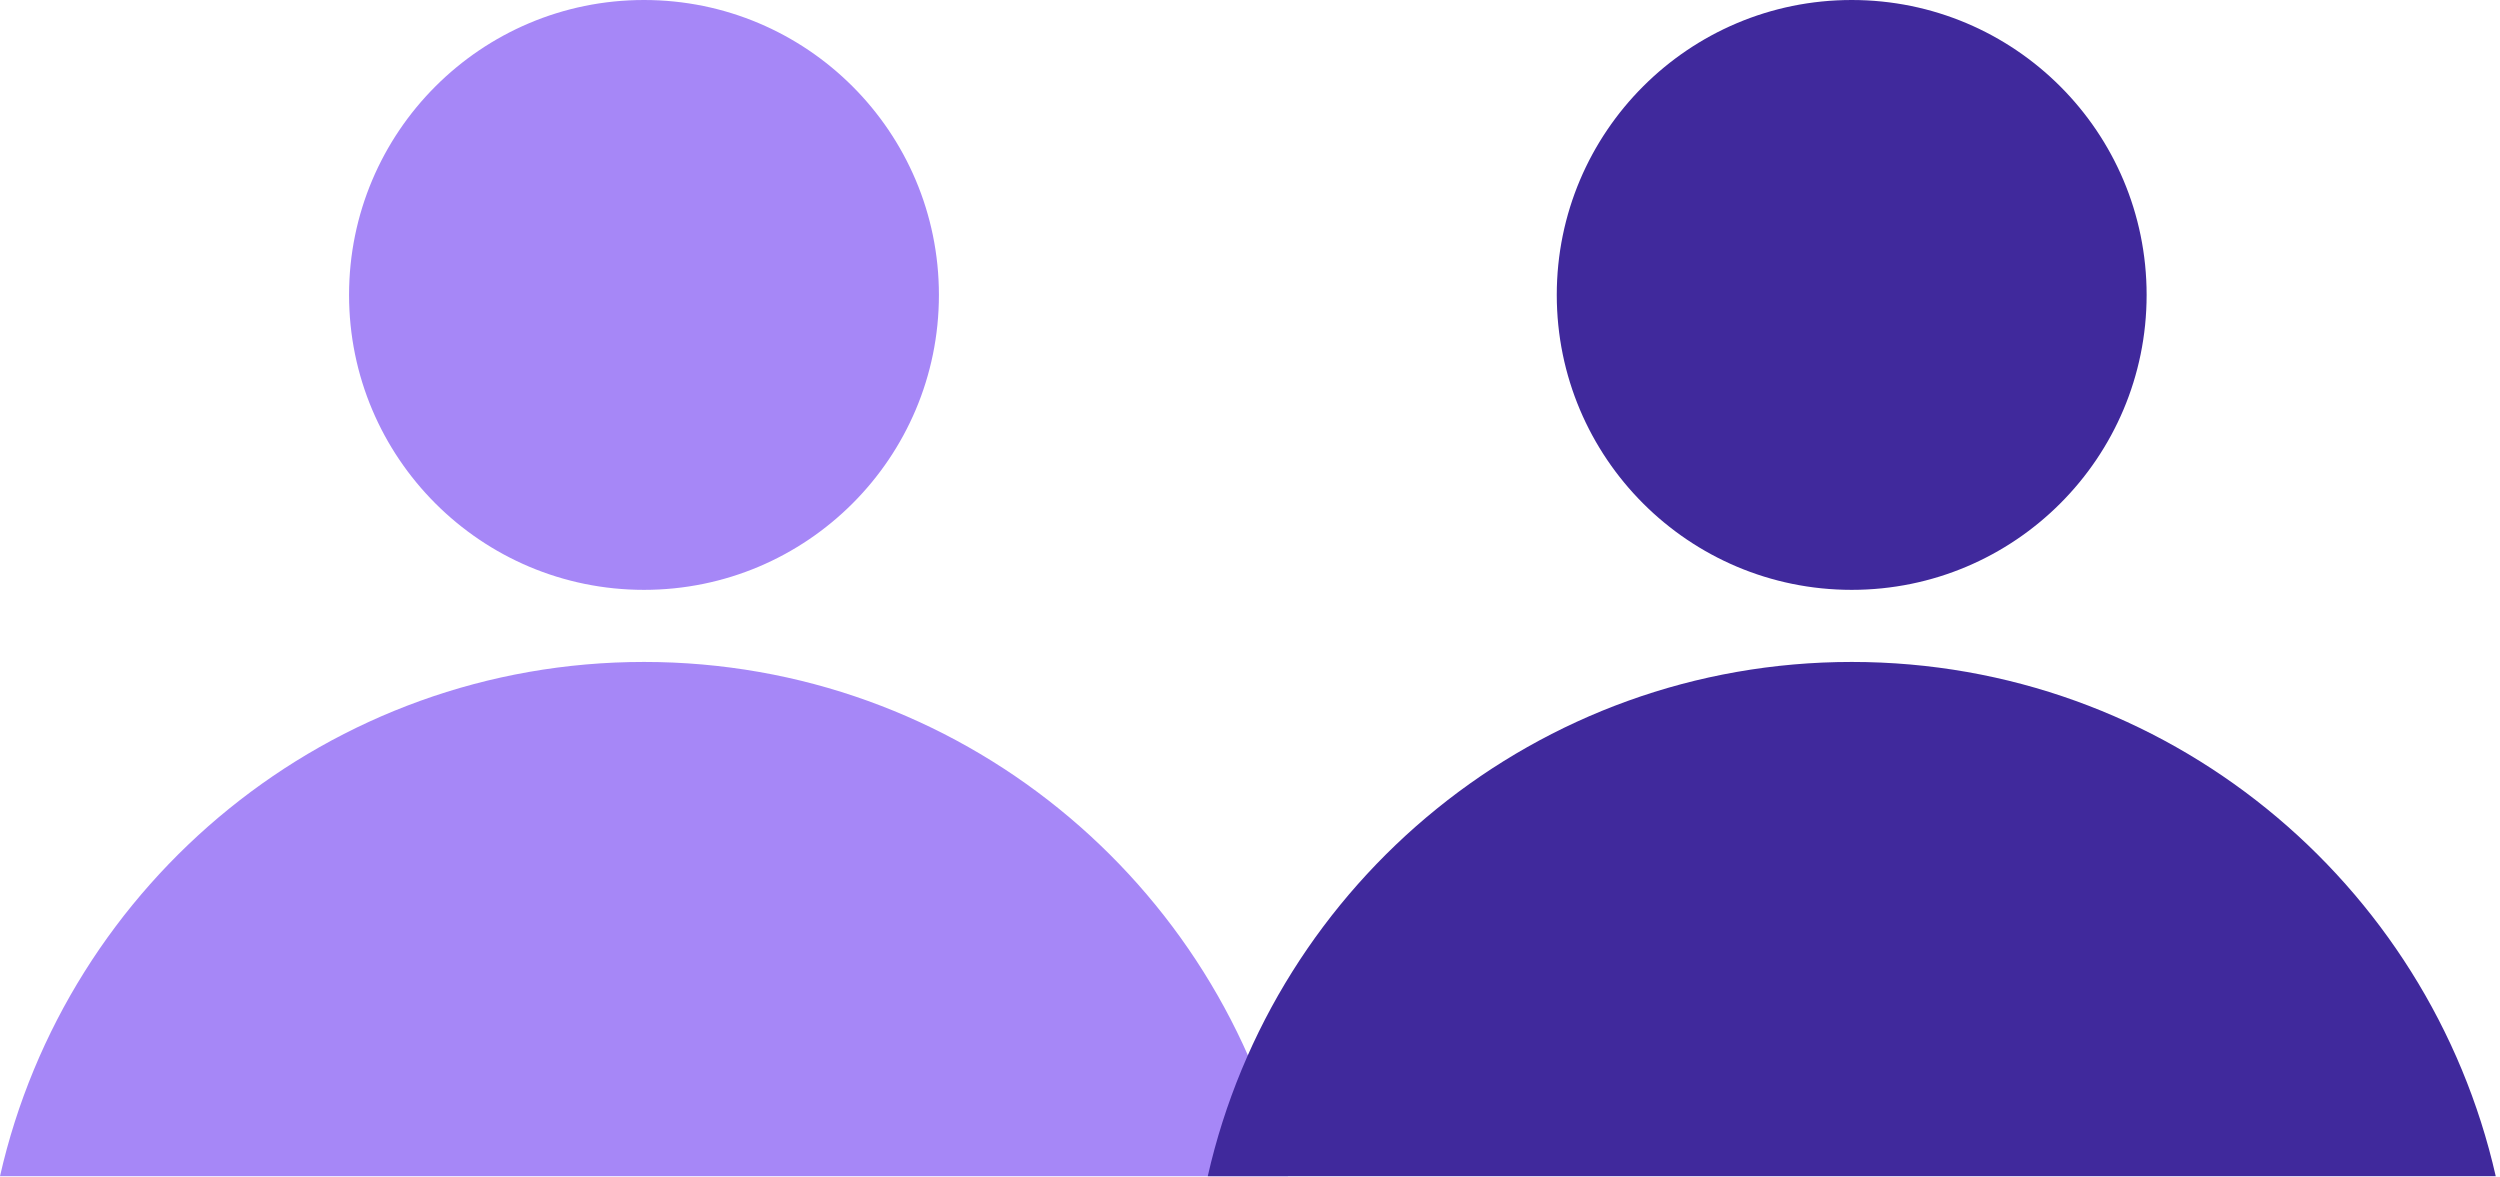
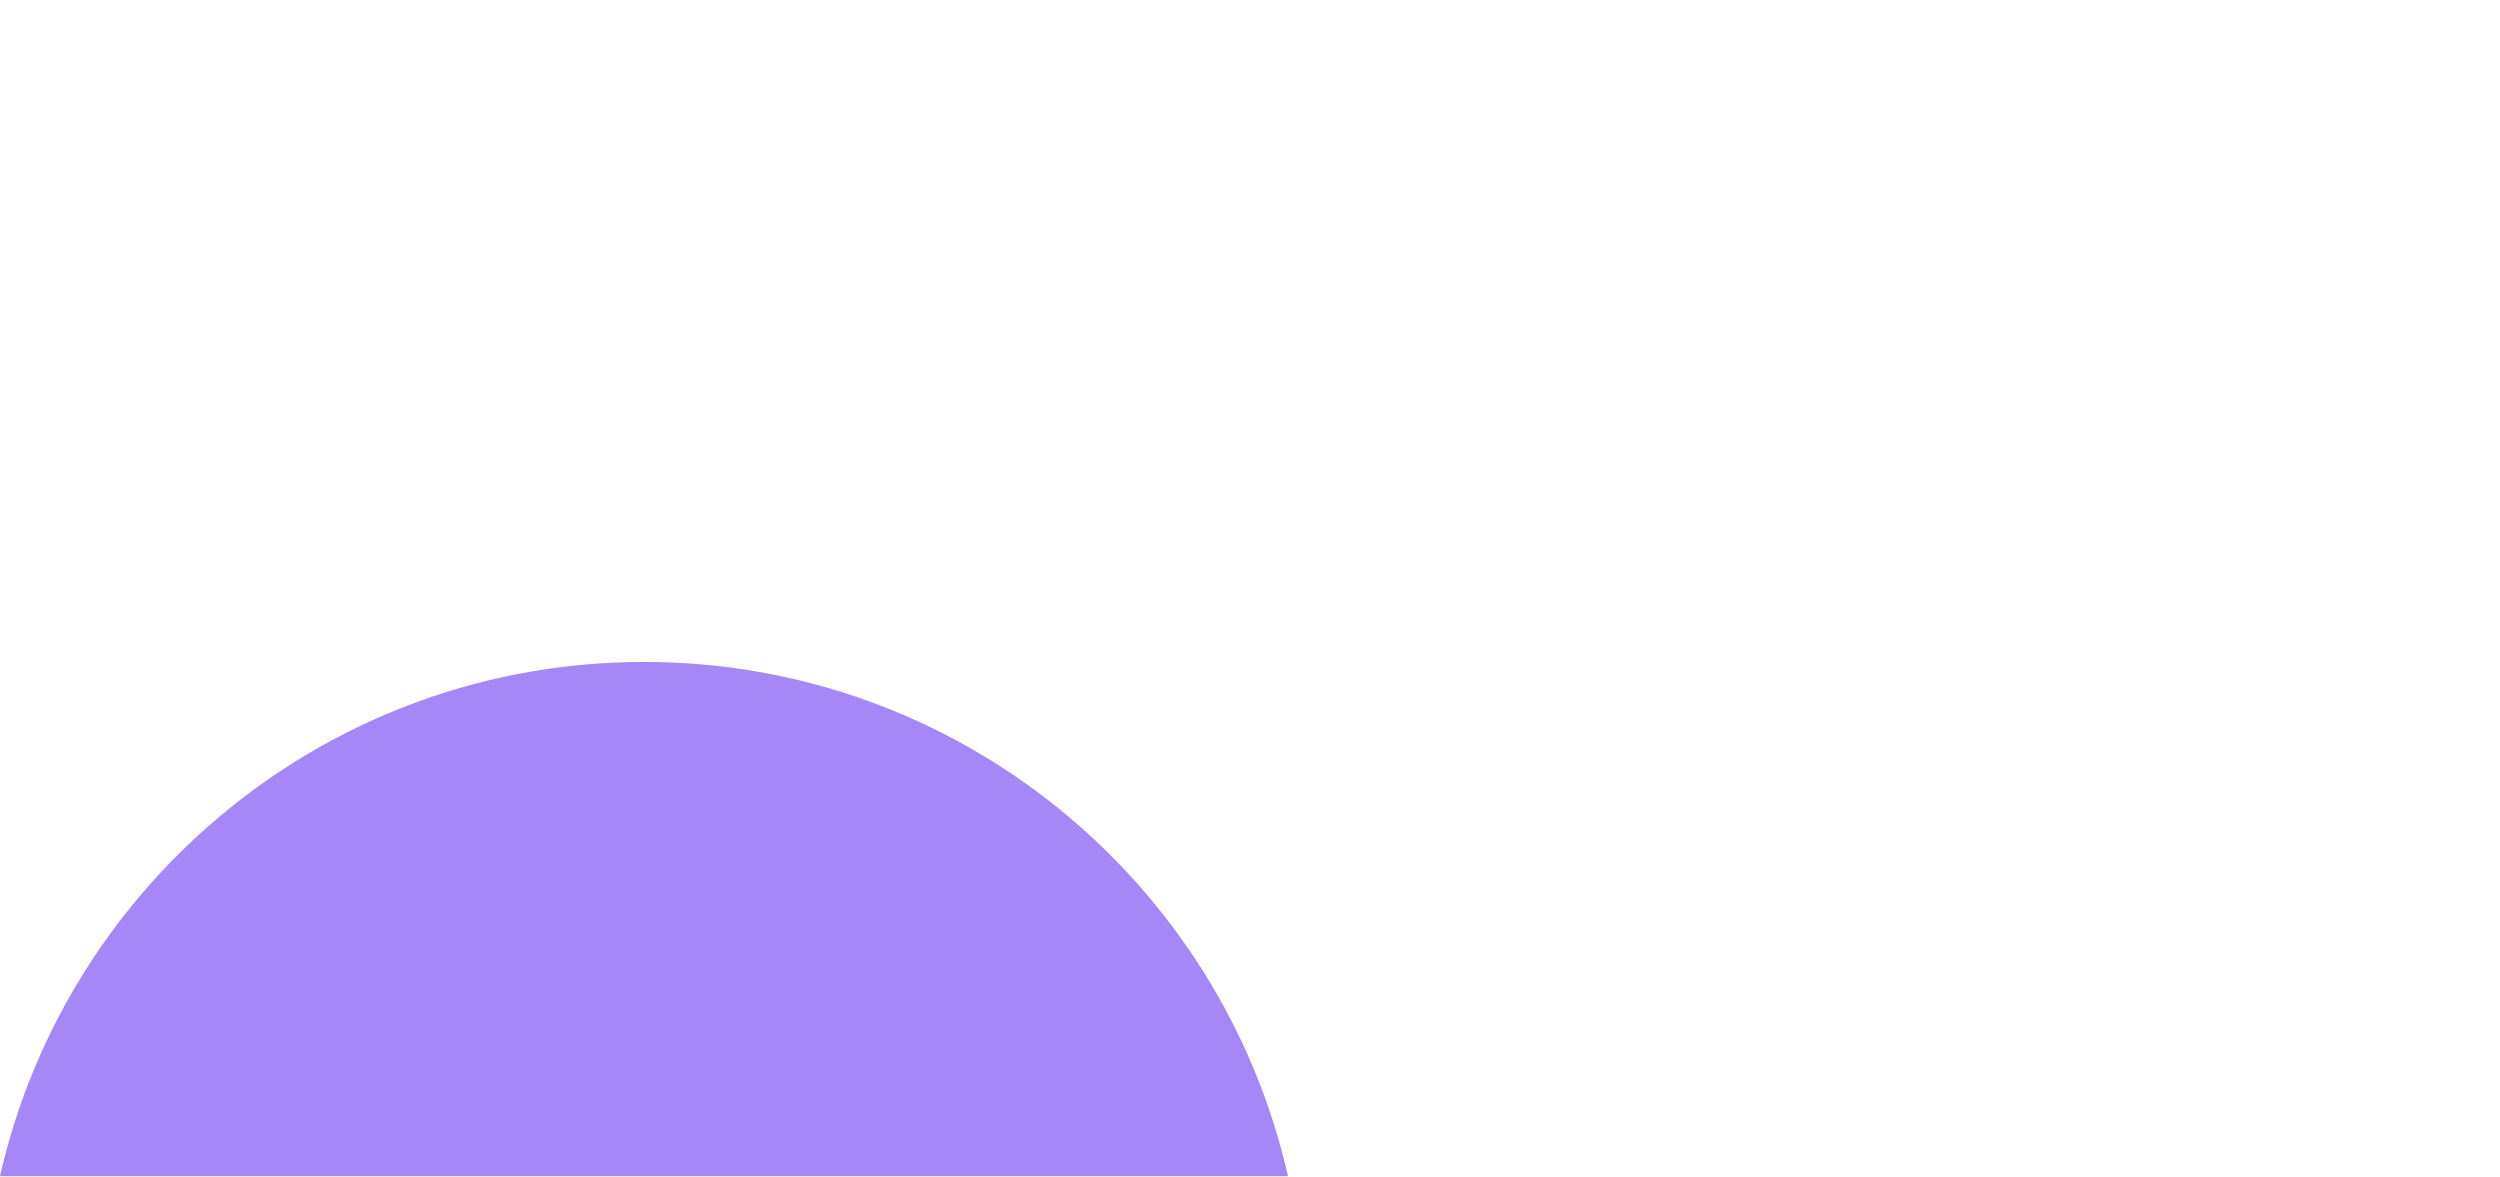
<svg xmlns="http://www.w3.org/2000/svg" width="429" height="202" viewBox="0 0 429 202" fill="none">
-   <path d="M110.508 101.22C138.46 101.22 161.118 78.561 161.118 50.61C161.118 22.659 138.46 0 110.508 0C82.557 0 59.898 22.659 59.898 50.61C59.898 78.561 82.557 101.22 110.508 101.22Z" fill="#A687F7" />
  <path d="M221.02 201.84C209.56 151.33 164.48 113.59 110.51 113.59C56.54 113.59 11.45 151.33 0 201.84H221.02Z" fill="#A687F7" />
-   <path d="M317.751 101.22C345.702 101.22 368.361 78.561 368.361 50.61C368.361 22.659 345.702 0 317.751 0C289.799 0 267.141 22.659 267.141 50.61C267.141 78.561 289.799 101.22 317.751 101.22Z" fill="#40299C" />
-   <path d="M428.27 201.84C416.81 151.33 371.73 113.59 317.76 113.59C263.79 113.59 218.7 151.33 207.25 201.84H428.27Z" fill="#40299C" />
</svg>